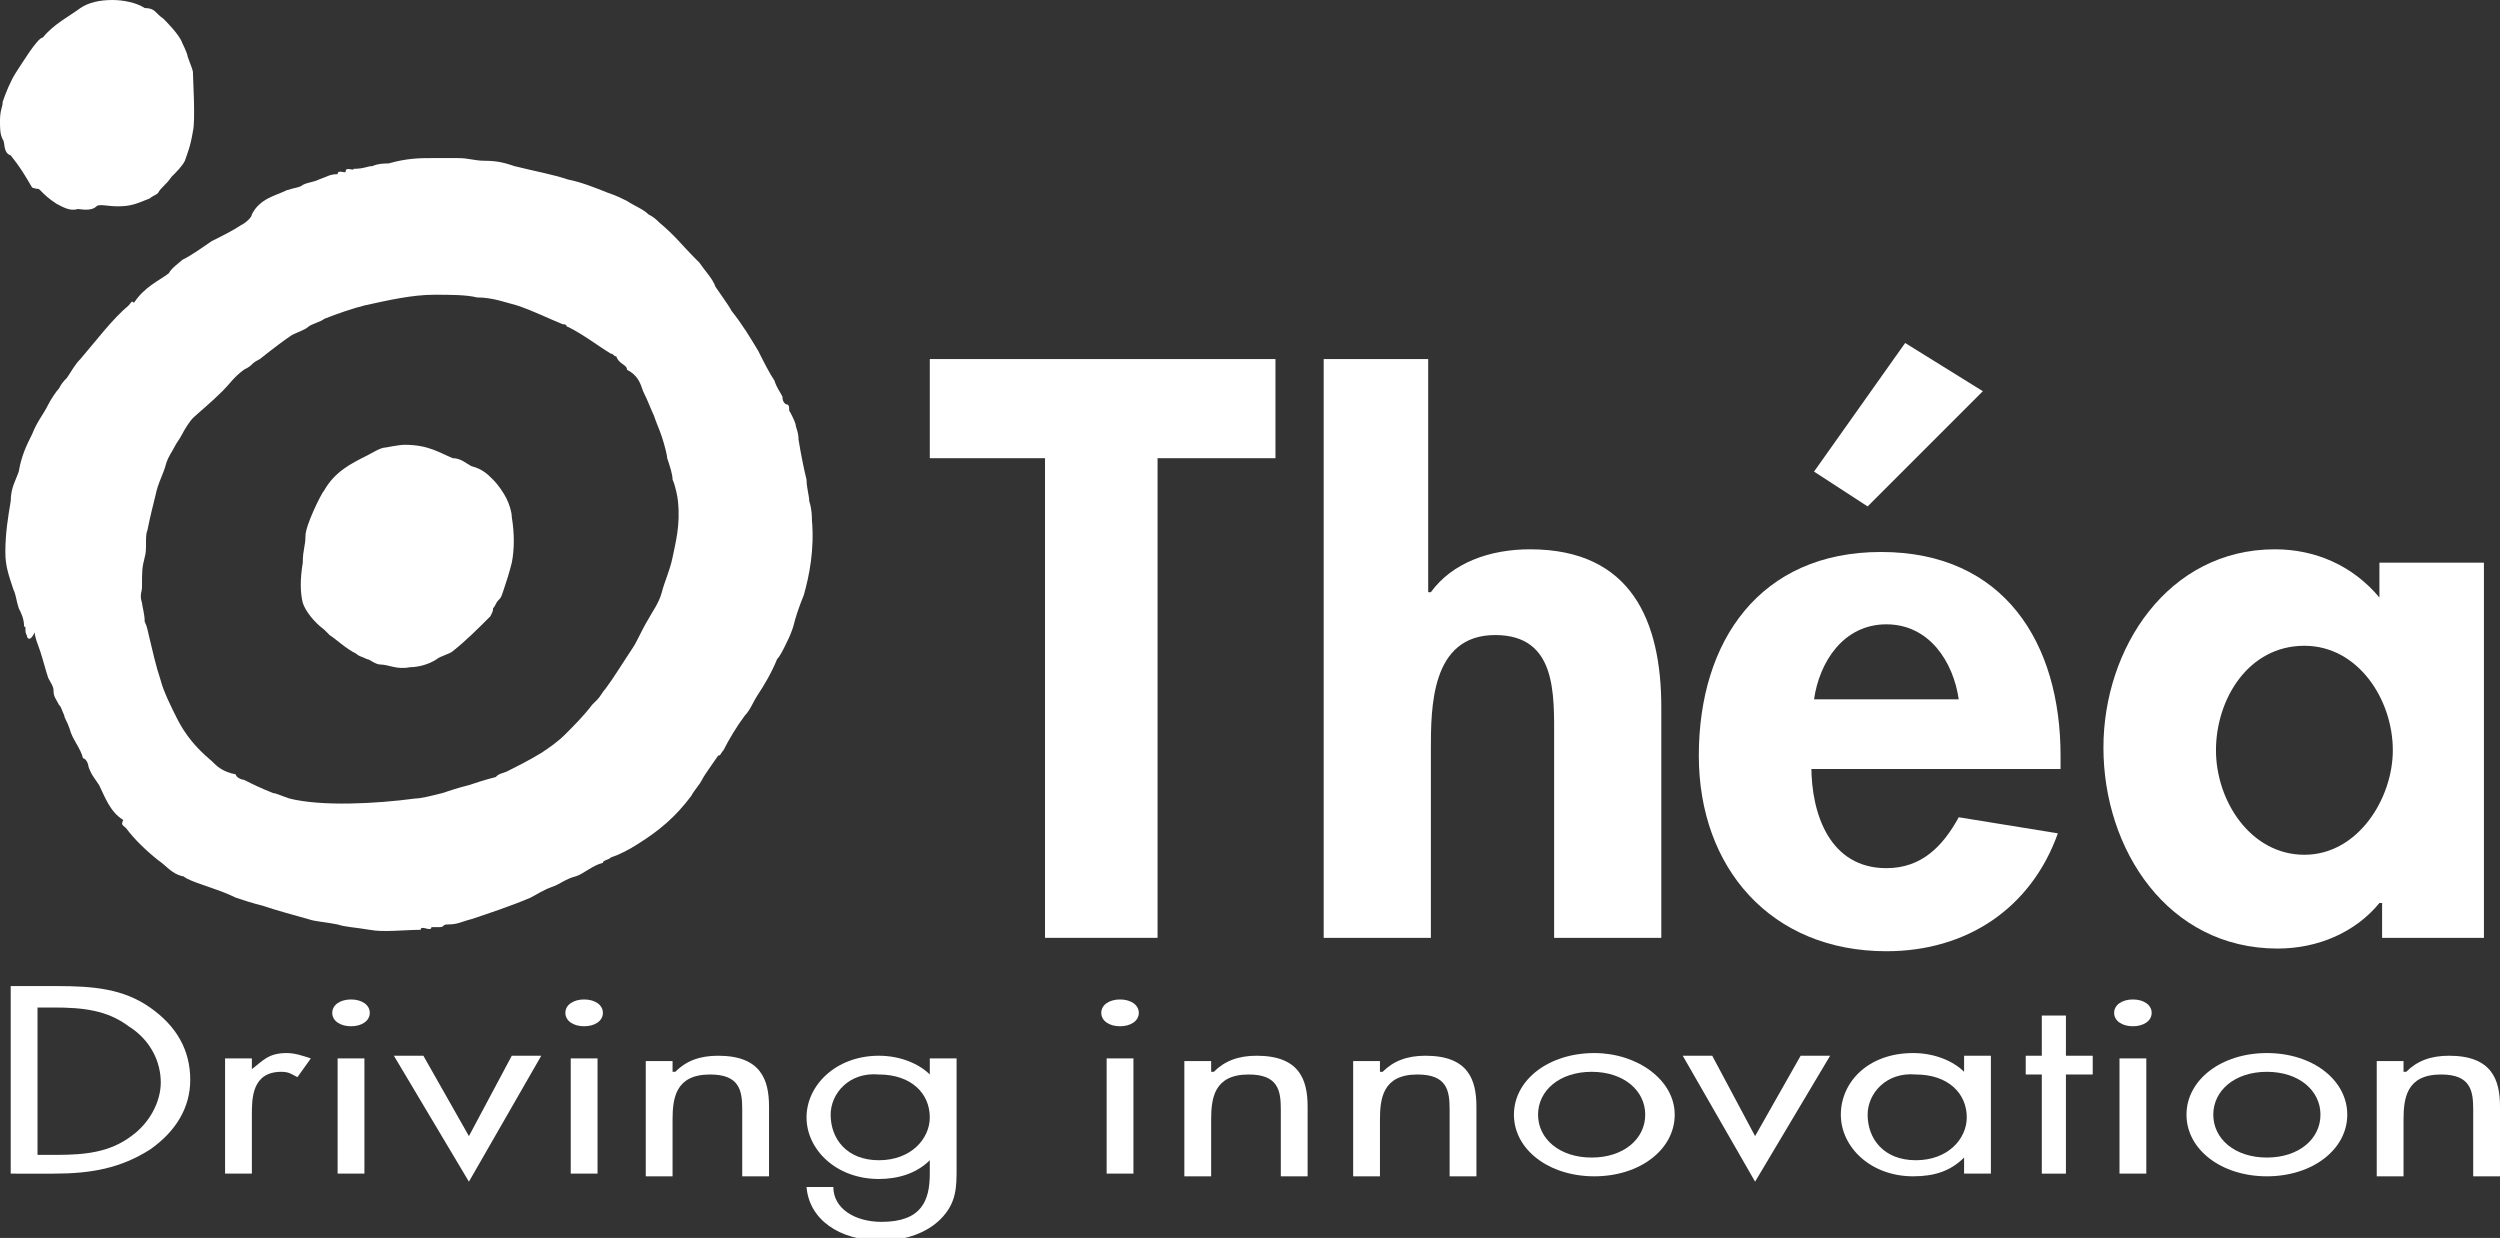
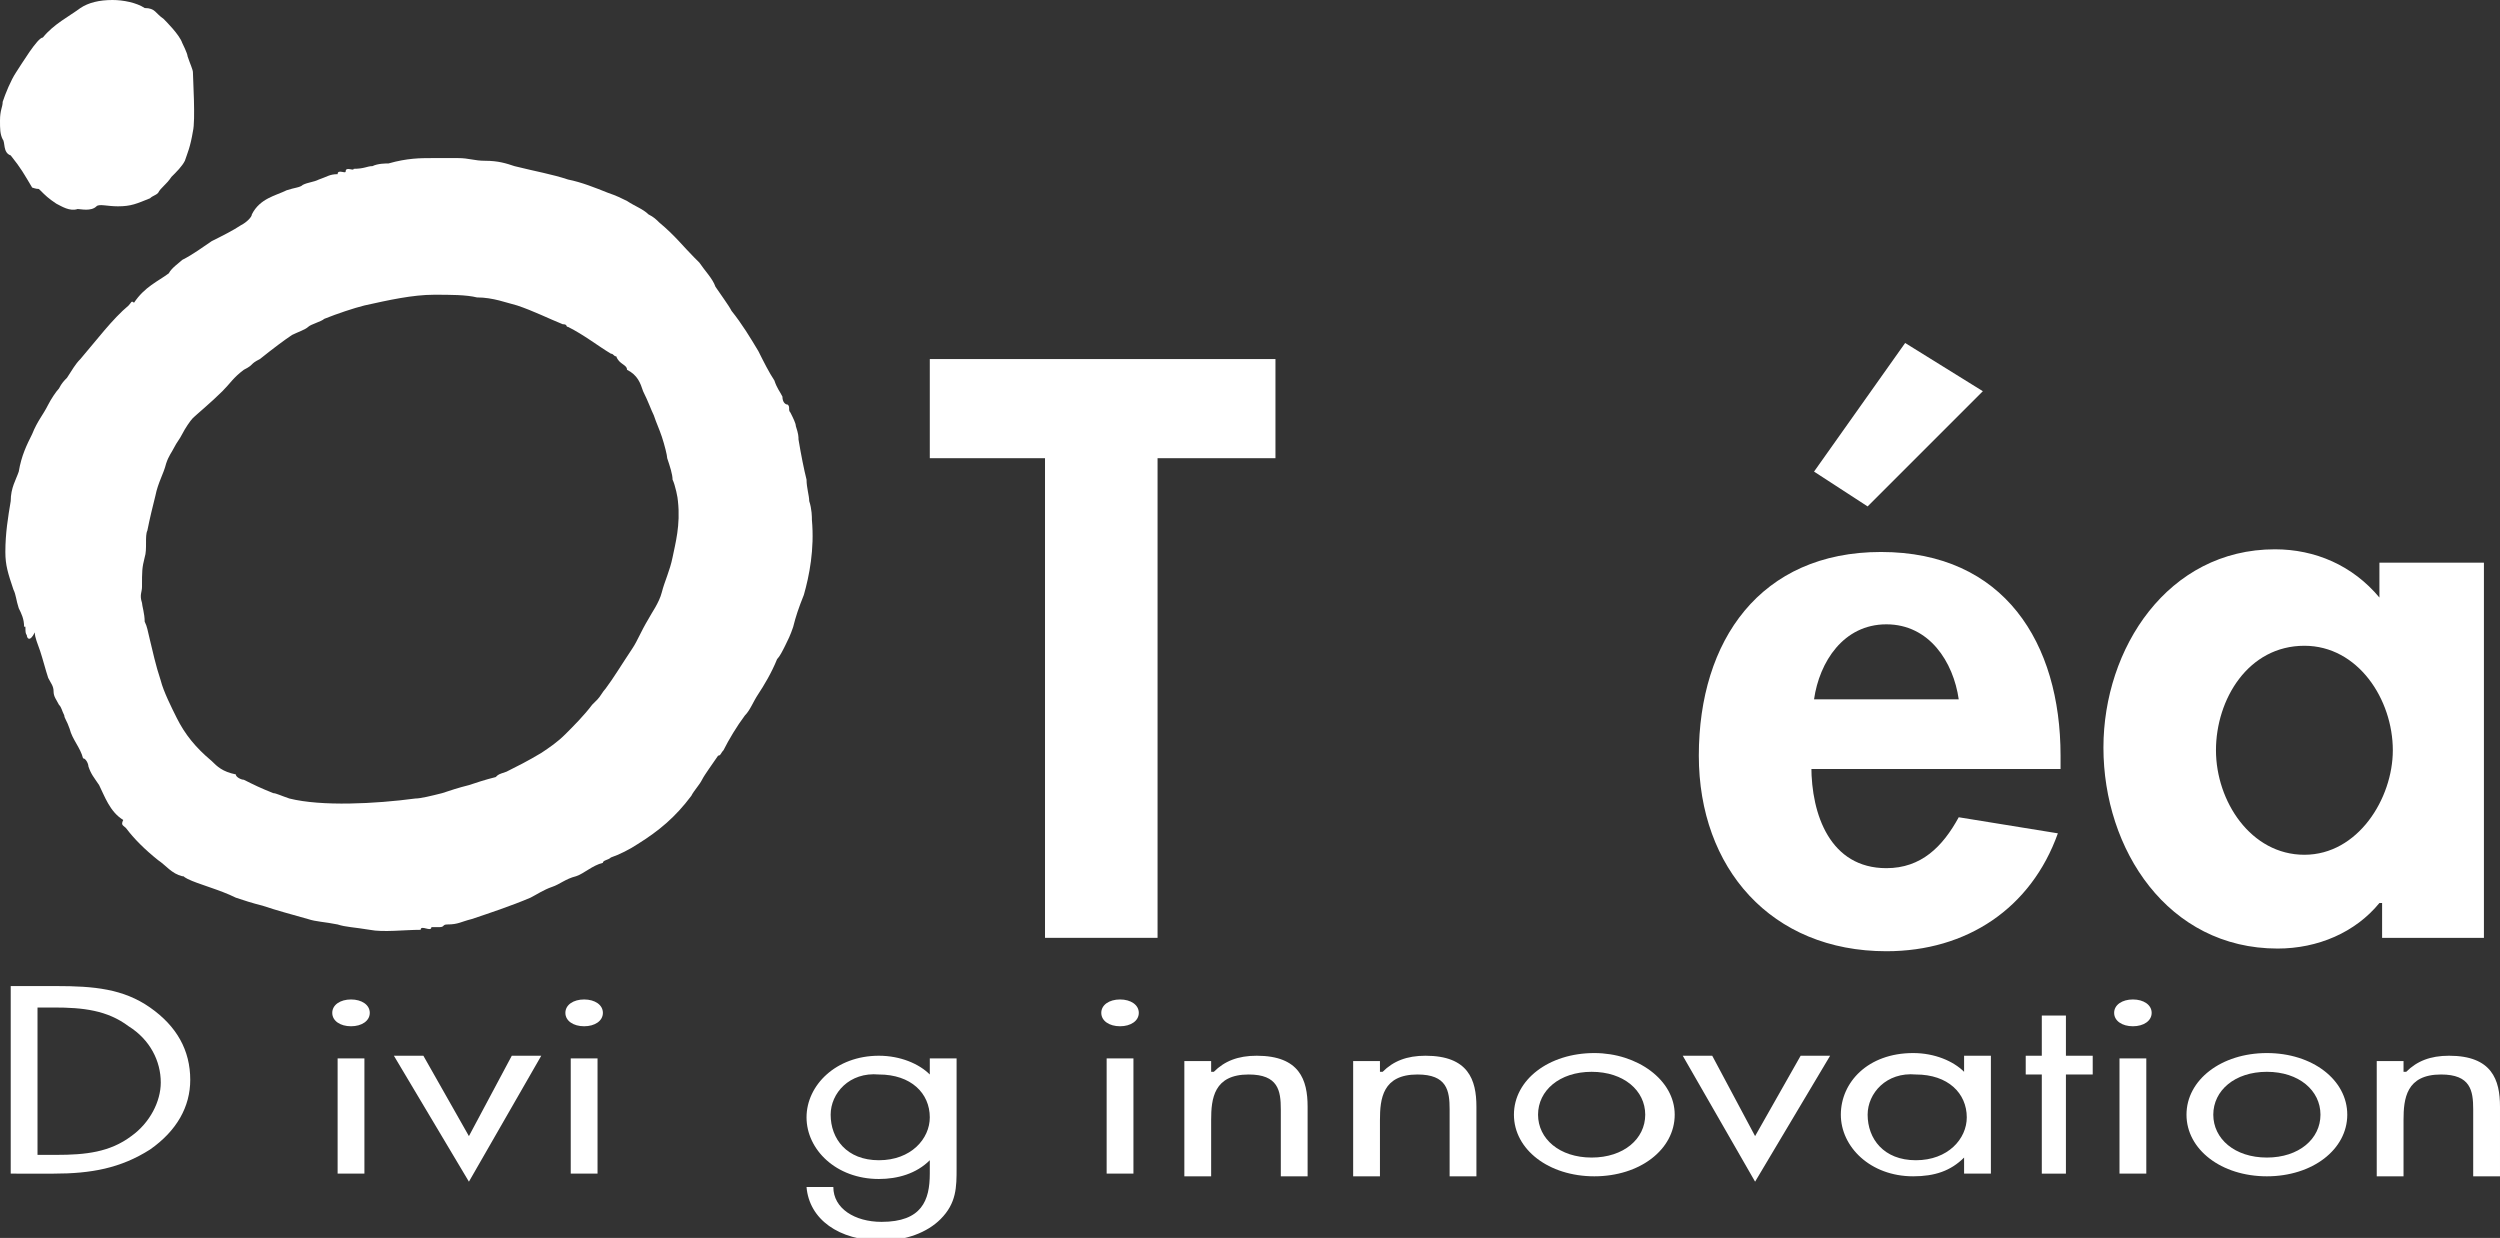
<svg xmlns="http://www.w3.org/2000/svg" xmlns:xlink="http://www.w3.org/1999/xlink" version="1.1" x="0px" y="0px" width="93.3px" height="46.2px" viewBox="0 0 93.3 46.2" style="enable-background:new 0 0 93.3 46.2;" xml:space="preserve">
  <rect x="0" y="0" width="93.3" height="46.2" fill="#333333" stroke="none" />
  <style type="text/css">
	.st0{fill:#FFFFFF;}
	.st1{clip-path:url(#SVGID_2_);fill:#FFFFFF;}
	.st2{clip-path:url(#SVGID_4_);fill:#FFFFFF;}
	.st3{clip-path:url(#SVGID_6_);fill:#FFFFFF;}
	.st4{clip-path:url(#SVGID_8_);fill:#FFFFFF;}
</style>
  <g id="Calque_2">
</g>
  <g id="Calque_1">
    <polygon class="st0" points="43.2,35 39,35 39,17.1 34.7,17.1 34.7,13.4 47.6,13.4 47.6,17.1 43.2,17.1  " />
    <g>
      <defs>
        <rect id="SVGID_1_" y="0" width="93.3" height="46.2" />
      </defs>
      <clipPath id="SVGID_2_">
        <use xlink:href="#SVGID_1_" style="overflow:visible;" />
      </clipPath>
-       <path class="st1" d="M53.3,13.4v8.7h0.1c0.8-1.1,2.2-1.6,3.7-1.6c3.8,0,4.9,2.7,4.9,5.9V35h-4v-7.4c0-1.7,0.1-3.9-2.2-3.9    c-2.4,0-2.4,2.7-2.4,4.3V35h-4V13.4H53.3z" />
      <path class="st1" d="M74,14.6l-4.3,4.3l-2-1.3l3.4-4.8L74,14.6z M73.1,26.1c-0.2-1.4-1.1-2.8-2.7-2.8c-1.6,0-2.5,1.4-2.7,2.8H73.1    z M67.6,28.6c0,1.8,0.7,3.8,2.8,3.8c1.3,0,2.1-0.8,2.7-1.9l3.7,0.6c-1,2.8-3.4,4.4-6.4,4.4c-4.3,0-7-3.1-7-7.3    c0-4.3,2.3-7.6,6.8-7.6c4.6,0,6.7,3.4,6.7,7.6v0.5H67.6z" />
      <path class="st1" d="M89.3,28c0-1.9-1.3-3.9-3.3-3.9c-2.1,0-3.3,2-3.3,3.9c0,1.9,1.3,3.9,3.3,3.9C88,31.9,89.3,29.8,89.3,28     M92.8,35h-3.9v-1.3h-0.1c-0.9,1.1-2.3,1.7-3.8,1.7c-4.1,0-6.5-3.7-6.5-7.5c0-3.7,2.4-7.4,6.4-7.4c1.5,0,2.9,0.6,3.9,1.8V21h3.9    V35z" />
      <path class="st1" d="M3,0.3c-0.4,0.3-1,0.6-1.4,1.1c-0.2,0-0.8,1-1,1.3C0.4,3,0.2,3.5,0.1,3.8C0.1,4,0,4.1,0,4.5    c0,0.3,0,0.5,0.1,0.7c0.1,0.1,0,0.5,0.3,0.6C0.8,6.3,0.9,6.5,1.2,7C1.5,7.1,1.4,7,1.5,7.1c0.2,0.2,0.3,0.3,0.6,0.5    c0.2,0.1,0.5,0.3,0.8,0.2c0.1,0,0.5,0.1,0.7-0.1c0.1-0.1,0.4,0,0.8,0c0.5,0,0.7-0.1,1.2-0.3c0.1-0.1,0.2-0.1,0.3-0.2    C6,7,6.2,6.9,6.4,6.6C6.6,6.4,6.8,6.2,6.9,6C7,5.7,7.1,5.5,7.2,4.9c0.1-0.4,0-2,0-2.2c0-0.1-0.1-0.3-0.2-0.6C7,2,6.8,1.6,6.8,1.6    C6.7,1.3,6.2,0.8,6.1,0.7C5.8,0.5,5.8,0.3,5.4,0.3C5.1,0.1,4.6,0,4.2,0C3.7,0,3.3,0.1,3,0.3" />
      <path class="st1" d="M13.6,11.4c-0.4,0.1-1,0.3-1.5,0.5c-0.1,0.1-0.5,0.2-0.6,0.3c-0.1,0.1-0.4,0.2-0.6,0.3    c-0.3,0.2-0.7,0.5-1.2,0.9c-0.4,0.2-0.2,0.2-0.6,0.4c-0.4,0.3-0.5,0.5-0.8,0.8c-0.4,0.4-1,0.9-1.1,1c-0.1,0.1-0.3,0.4-0.4,0.6    c-0.1,0.2-0.2,0.3-0.3,0.5c-0.1,0.2-0.2,0.3-0.3,0.6c-0.1,0.4-0.3,0.7-0.4,1.2c-0.1,0.4-0.2,0.8-0.3,1.3c-0.1,0.2,0,0.7-0.1,1    c-0.1,0.4-0.1,0.5-0.1,1.1c0,0.2-0.1,0.3,0,0.6c0,0.1,0.1,0.4,0.1,0.7c0.1,0.2,0.1,0.3,0.2,0.7c0.1,0.4,0.2,0.9,0.4,1.5    c0.1,0.4,0.4,1,0.6,1.4c0.3,0.6,0.7,1.1,1.3,1.6c0.2,0.2,0.4,0.4,0.9,0.5c0,0.1,0.2,0.2,0.3,0.2c0.4,0.2,0.6,0.3,1.1,0.5    c0.1,0,0.3,0.1,0.6,0.2c1.2,0.3,3.2,0.2,4.7,0c0.2,0,0.6-0.1,1-0.2c0.3-0.1,0.6-0.2,1-0.3c0.3-0.1,0.6-0.2,1-0.3    c0.1-0.1,0.1-0.1,0.4-0.2c0.4-0.2,0.8-0.4,1.3-0.7c0.3-0.2,0.6-0.4,0.9-0.7c0.3-0.3,0.7-0.7,1-1.1c0.1-0.1,0.1-0.1,0.2-0.2    c0.1-0.1,0.2-0.3,0.3-0.4c0.3-0.4,0.6-0.9,1-1.5c0.2-0.3,0.3-0.6,0.6-1.1c0.1-0.2,0.4-0.6,0.5-1c0.1-0.4,0.3-0.8,0.4-1.3    c0.1-0.5,0.3-1.2,0.2-2.1c0-0.1-0.1-0.6-0.2-0.8c0-0.2-0.1-0.5-0.2-0.8c0-0.1-0.1-0.5-0.2-0.8c-0.1-0.3-0.2-0.5-0.3-0.8    c-0.1-0.2-0.2-0.5-0.4-0.9c-0.1-0.3-0.2-0.6-0.6-0.8c0-0.2-0.3-0.2-0.4-0.5c-0.1,0-0.1-0.1-0.2-0.1c-0.5-0.3-1-0.7-1.6-1    c-0.1,0,0-0.1-0.2-0.1c-0.5-0.2-1.1-0.5-1.7-0.7c-0.4-0.1-0.9-0.3-1.5-0.3c-0.4-0.1-1-0.1-1.6-0.1C15.4,11,14.5,11.2,13.6,11.4     M16.1,5.9c0.5,0,0.5,0,1,0c0.4,0,0.6,0.1,1,0.1c0.5,0,0.8,0.1,1.1,0.2c0.8,0.2,1.4,0.3,2,0.5c0.5,0.1,1,0.3,1.5,0.5    c0.3,0.1,0.5,0.2,0.7,0.3C23.7,7.7,24,7.8,24.2,8c0.2,0.1,0.3,0.2,0.4,0.3c0.6,0.5,0.9,0.9,1.3,1.3c0.1,0.1,0.1,0.1,0.2,0.2    c0.2,0.3,0.5,0.6,0.6,0.9c0.2,0.3,0.5,0.7,0.6,0.9c0.4,0.5,0.7,1,1,1.5c0.2,0.4,0.4,0.8,0.6,1.1c0.1,0.3,0.2,0.4,0.3,0.6    c0,0.2,0.1,0.3,0.2,0.3c0.1,0.1,0,0.2,0.1,0.3c0.1,0.2,0.2,0.4,0.2,0.5c0.1,0.3,0.1,0.4,0.1,0.5c0.1,0.6,0.2,1.1,0.3,1.5    c0,0.3,0.1,0.6,0.1,0.8c0.1,0.3,0.1,0.6,0.1,0.7c0.1,1.1-0.1,2.1-0.3,2.8c-0.2,0.5-0.3,0.8-0.4,1.2c-0.1,0.3-0.2,0.5-0.3,0.7    c-0.1,0.2-0.2,0.4-0.3,0.5c-0.2,0.5-0.5,1-0.7,1.3c-0.2,0.3-0.3,0.6-0.5,0.8c-0.3,0.4-0.6,0.9-0.8,1.3c-0.1,0.1-0.1,0.2-0.2,0.2    c-0.2,0.3-0.5,0.7-0.6,0.9c-0.1,0.2-0.3,0.4-0.4,0.6c-0.6,0.8-1.2,1.3-2,1.8c-0.3,0.2-0.7,0.4-1,0.5c-0.1,0.1-0.3,0.1-0.3,0.2    c-0.4,0.1-0.7,0.4-1,0.5c-0.4,0.1-0.6,0.3-0.9,0.4c-0.3,0.1-0.6,0.3-0.8,0.4c-0.7,0.3-1.6,0.6-2.2,0.8c-0.4,0.1-0.5,0.2-0.9,0.2    c-0.2,0-0.1,0.1-0.3,0.1c-0.1,0-0.2,0-0.3,0c0,0.2-0.4-0.1-0.4,0.1c-0.6,0-1.4,0.1-1.9,0c-0.6-0.1-0.9-0.1-1.2-0.2    c-0.5-0.1-0.8-0.1-1.1-0.2c-0.7-0.2-1.1-0.3-1.7-0.5c-0.4-0.1-0.7-0.2-1-0.3c-0.6-0.3-1.4-0.5-1.8-0.7c-0.2-0.1-0.1-0.1-0.2-0.1    c-0.4-0.1-0.6-0.4-0.9-0.6c-0.5-0.4-0.9-0.8-1.2-1.2c-0.1-0.1-0.2-0.1-0.1-0.3c-0.5-0.3-0.7-0.9-0.9-1.3c-0.2-0.3-0.3-0.4-0.4-0.7    c0-0.1-0.1-0.3-0.2-0.3c-0.1-0.4-0.4-0.7-0.5-1.1c-0.1-0.3-0.2-0.4-0.2-0.5c-0.1-0.2-0.1-0.3-0.2-0.4c-0.1-0.2-0.2-0.3-0.2-0.5    c0-0.2-0.1-0.3-0.2-0.5c-0.1-0.3-0.2-0.7-0.3-1c-0.1-0.3-0.2-0.5-0.2-0.7C1.1,24,1,23.8,1,23.7c-0.1-0.1,0-0.4-0.1-0.3    c0-0.3-0.1-0.5-0.2-0.7c-0.1-0.3-0.1-0.5-0.2-0.7c-0.2-0.6-0.3-0.9-0.3-1.4c0-0.7,0.1-1.3,0.2-1.9c0-0.5,0.2-0.8,0.3-1.1    C0.8,17,1,16.6,1.2,16.2c0.2-0.5,0.4-0.7,0.6-1.1c0.1-0.2,0.3-0.5,0.4-0.6c0.1-0.2,0.2-0.3,0.3-0.4c0.2-0.3,0.3-0.5,0.5-0.7    c0.6-0.7,1.2-1.5,1.8-2c0.1-0.1,0.1-0.2,0.2-0.1c0.4-0.6,0.9-0.8,1.3-1.1C6.4,10,6.7,9.8,6.8,9.7C7.2,9.5,7.6,9.2,7.9,9    c0.4-0.2,0.8-0.4,1.1-0.6c0.2-0.1,0.4-0.3,0.4-0.4c0.3-0.6,0.9-0.7,1.3-0.9c0.3-0.1,0.5-0.1,0.6-0.2c0.2-0.1,0.4-0.1,0.6-0.2    c0.3-0.1,0.4-0.2,0.7-0.2c0-0.2,0.3,0,0.3-0.1c0-0.2,0.3,0,0.3-0.1c0.4,0,0.5-0.1,0.7-0.1c0.2-0.1,0.5-0.1,0.6-0.1    C15.2,5.9,15.7,5.9,16.1,5.9" />
-       <path class="st1" d="M14.4,16.7c-0.2,0-0.5,0.2-0.7,0.3c-0.6,0.3-1.2,0.6-1.6,1.3c-0.1,0.1-0.7,1.3-0.7,1.7c0,0.4-0.1,0.5-0.1,1    c-0.1,0.6-0.1,1.1,0,1.5c0.1,0.3,0.4,0.7,0.8,1c0.1,0.1,0.1,0.1,0.2,0.2c0.3,0.2,0.6,0.5,1,0.7c0.1,0.1,0.2,0.1,0.4,0.2    c0.1,0,0.3,0.2,0.5,0.2c0.3,0,0.6,0.2,1.1,0.1c0.3,0,0.7-0.1,1-0.3c0.1-0.1,0.5-0.2,0.6-0.3c0.5-0.4,0.9-0.8,1.4-1.3    c0.1-0.2,0.1-0.2,0.1-0.3c0.1-0.1,0.1-0.2,0.2-0.3c0.1-0.1,0.1-0.1,0.2-0.4c0.1-0.3,0.2-0.6,0.3-1c0.1-0.5,0.1-1.1,0-1.7    c0-0.2-0.1-0.5-0.2-0.7c-0.1-0.2-0.3-0.5-0.5-0.7c-0.2-0.2-0.4-0.4-0.8-0.5c-0.2-0.1-0.4-0.3-0.7-0.3c-0.5-0.2-0.9-0.5-1.8-0.5    C14.9,16.6,14.4,16.7,14.4,16.7" />
      <path class="st1" d="M2.1,43.1c1.1,0,2-0.1,2.8-0.7c0.7-0.5,1.1-1.3,1.1-2c0-0.8-0.4-1.6-1.2-2.1c-0.8-0.6-1.7-0.7-2.8-0.7H1.4    v5.5H2.1z M0.4,36.8h1.7c1.4,0,2.5,0.1,3.5,0.8c1,0.7,1.5,1.6,1.5,2.7c0,1-0.5,1.9-1.5,2.6c-1.1,0.7-2.2,0.9-3.6,0.9H0.4V36.8z" />
-       <path class="st1" d="M9.4,39.9L9.4,39.9c0.4-0.3,0.6-0.6,1.3-0.6c0.3,0,0.6,0.1,0.9,0.2l-0.5,0.7c-0.2-0.1-0.3-0.2-0.6-0.2    c-1.1,0-1.1,1-1.1,1.6v2.2h-1v-4.3h1V39.9z" />
      <path class="st1" d="M13.6,43.8h-1v-4.3h1V43.8z M13.8,37.8c0,0.3-0.3,0.5-0.7,0.5c-0.4,0-0.7-0.2-0.7-0.5c0-0.3,0.3-0.5,0.7-0.5    C13.5,37.3,13.8,37.5,13.8,37.8" />
    </g>
    <polygon class="st0" points="17.5,42.4 19.1,39.4 20.2,39.4 17.5,44.1 14.7,39.4 15.8,39.4  " />
    <g>
      <defs>
        <rect id="SVGID_3_" y="0" width="93.3" height="46.2" />
      </defs>
      <clipPath id="SVGID_4_">
        <use xlink:href="#SVGID_3_" style="overflow:visible;" />
      </clipPath>
      <path class="st2" d="M22.3,43.8h-1v-4.3h1V43.8z M22.5,37.8c0,0.3-0.3,0.5-0.7,0.5c-0.4,0-0.7-0.2-0.7-0.5c0-0.3,0.3-0.5,0.7-0.5    C22.2,37.3,22.5,37.5,22.5,37.8" />
-       <path class="st2" d="M25.2,40L25.2,40c0.4-0.4,0.9-0.6,1.6-0.6c1.6,0,1.9,0.9,1.9,1.9v2.6h-1v-2.5c0-0.7-0.1-1.3-1.2-1.3    c-1.3,0-1.4,0.9-1.4,1.7v2.1h-1v-4.3h1V40z" />
      <path class="st2" d="M31,41.6c0,0.9,0.6,1.7,1.8,1.7c1.2,0,1.9-0.8,1.9-1.6c0-0.9-0.7-1.6-1.9-1.6C31.7,40,31,40.8,31,41.6     M35.7,43.6c0,0.7,0,1.3-0.6,1.9c-0.5,0.5-1.3,0.8-2.2,0.8c-1.6,0-2.7-0.8-2.8-2h1c0,0.8,0.8,1.3,1.8,1.3c1.5,0,1.8-0.8,1.8-1.8    v-0.5h0c-0.5,0.5-1.2,0.7-1.9,0.7c-1.6,0-2.7-1.1-2.7-2.3c0-1.2,1.1-2.3,2.7-2.3c0.8,0,1.5,0.3,1.9,0.7h0v-0.6h1V43.6z" />
      <path class="st2" d="M42.3,43.8h-1v-4.3h1V43.8z M42.5,37.8c0,0.3-0.3,0.5-0.7,0.5c-0.4,0-0.7-0.2-0.7-0.5c0-0.3,0.3-0.5,0.7-0.5    C42.2,37.3,42.5,37.5,42.5,37.8" />
      <path class="st2" d="M45.3,40L45.3,40c0.4-0.4,0.9-0.6,1.6-0.6c1.6,0,1.9,0.9,1.9,1.9v2.6h-1v-2.5c0-0.7-0.1-1.3-1.2-1.3    c-1.3,0-1.4,0.9-1.4,1.7v2.1h-1v-4.3h1V40z" />
      <path class="st2" d="M51.6,40L51.6,40c0.4-0.4,0.9-0.6,1.6-0.6c1.6,0,1.9,0.9,1.9,1.9v2.6h-1v-2.5c0-0.7-0.1-1.3-1.2-1.3    c-1.3,0-1.4,0.9-1.4,1.7v2.1h-1v-4.3h1V40z" />
      <path class="st2" d="M57.4,41.6c0,0.9,0.8,1.6,2,1.6c1.2,0,2-0.7,2-1.6c0-0.9-0.8-1.6-2-1.6C58.2,40,57.4,40.7,57.4,41.6     M56.5,41.6c0-1.3,1.3-2.3,3-2.3c1.6,0,3,1,3,2.3s-1.3,2.3-3,2.3S56.5,42.9,56.5,41.6" />
    </g>
    <polygon class="st0" points="65.5,42.4 67.2,39.4 68.3,39.4 65.5,44.1 62.8,39.4 63.9,39.4  " />
    <g>
      <defs>
        <rect id="SVGID_5_" y="0" width="93.3" height="46.2" />
      </defs>
      <clipPath id="SVGID_6_">
        <use xlink:href="#SVGID_5_" style="overflow:visible;" />
      </clipPath>
      <path class="st3" d="M69.7,41.6c0,0.9,0.6,1.7,1.8,1.7c1.2,0,1.9-0.8,1.9-1.6c0-0.9-0.7-1.6-1.9-1.6C70.4,40,69.7,40.8,69.7,41.6     M74.3,43.8h-1v-0.6h0c-0.5,0.5-1.1,0.7-1.9,0.7c-1.6,0-2.7-1.1-2.7-2.3c0-1.2,1-2.3,2.7-2.3c0.8,0,1.5,0.3,1.9,0.7h0v-0.6h1V43.8    z" />
    </g>
    <polygon class="st0" points="77.1,43.8 76.2,43.8 76.2,40.1 75.6,40.1 75.6,39.4 76.2,39.4 76.2,37.9 77.1,37.9 77.1,39.4    78.1,39.4 78.1,40.1 77.1,40.1  " />
    <g>
      <defs>
        <rect id="SVGID_7_" y="0" width="93.3" height="46.2" />
      </defs>
      <clipPath id="SVGID_8_">
        <use xlink:href="#SVGID_7_" style="overflow:visible;" />
      </clipPath>
      <path class="st4" d="M80.1,43.8h-1v-4.3h1V43.8z M80.3,37.8c0,0.3-0.3,0.5-0.7,0.5c-0.4,0-0.7-0.2-0.7-0.5c0-0.3,0.3-0.5,0.7-0.5    C80,37.3,80.3,37.5,80.3,37.8" />
      <path class="st4" d="M82.6,41.6c0,0.9,0.8,1.6,2,1.6c1.2,0,2-0.7,2-1.6c0-0.9-0.8-1.6-2-1.6C83.4,40,82.6,40.7,82.6,41.6     M81.6,41.6c0-1.3,1.3-2.3,3-2.3s3,1,3,2.3s-1.3,2.3-3,2.3S81.6,42.9,81.6,41.6" />
      <path class="st4" d="M89.8,40L89.8,40c0.4-0.4,0.9-0.6,1.6-0.6c1.6,0,1.9,0.9,1.9,1.9v2.6h-1v-2.5c0-0.7-0.1-1.3-1.2-1.3    c-1.3,0-1.4,0.9-1.4,1.7v2.1h-1v-4.3h1V40z" />
    </g>
  </g>
</svg>